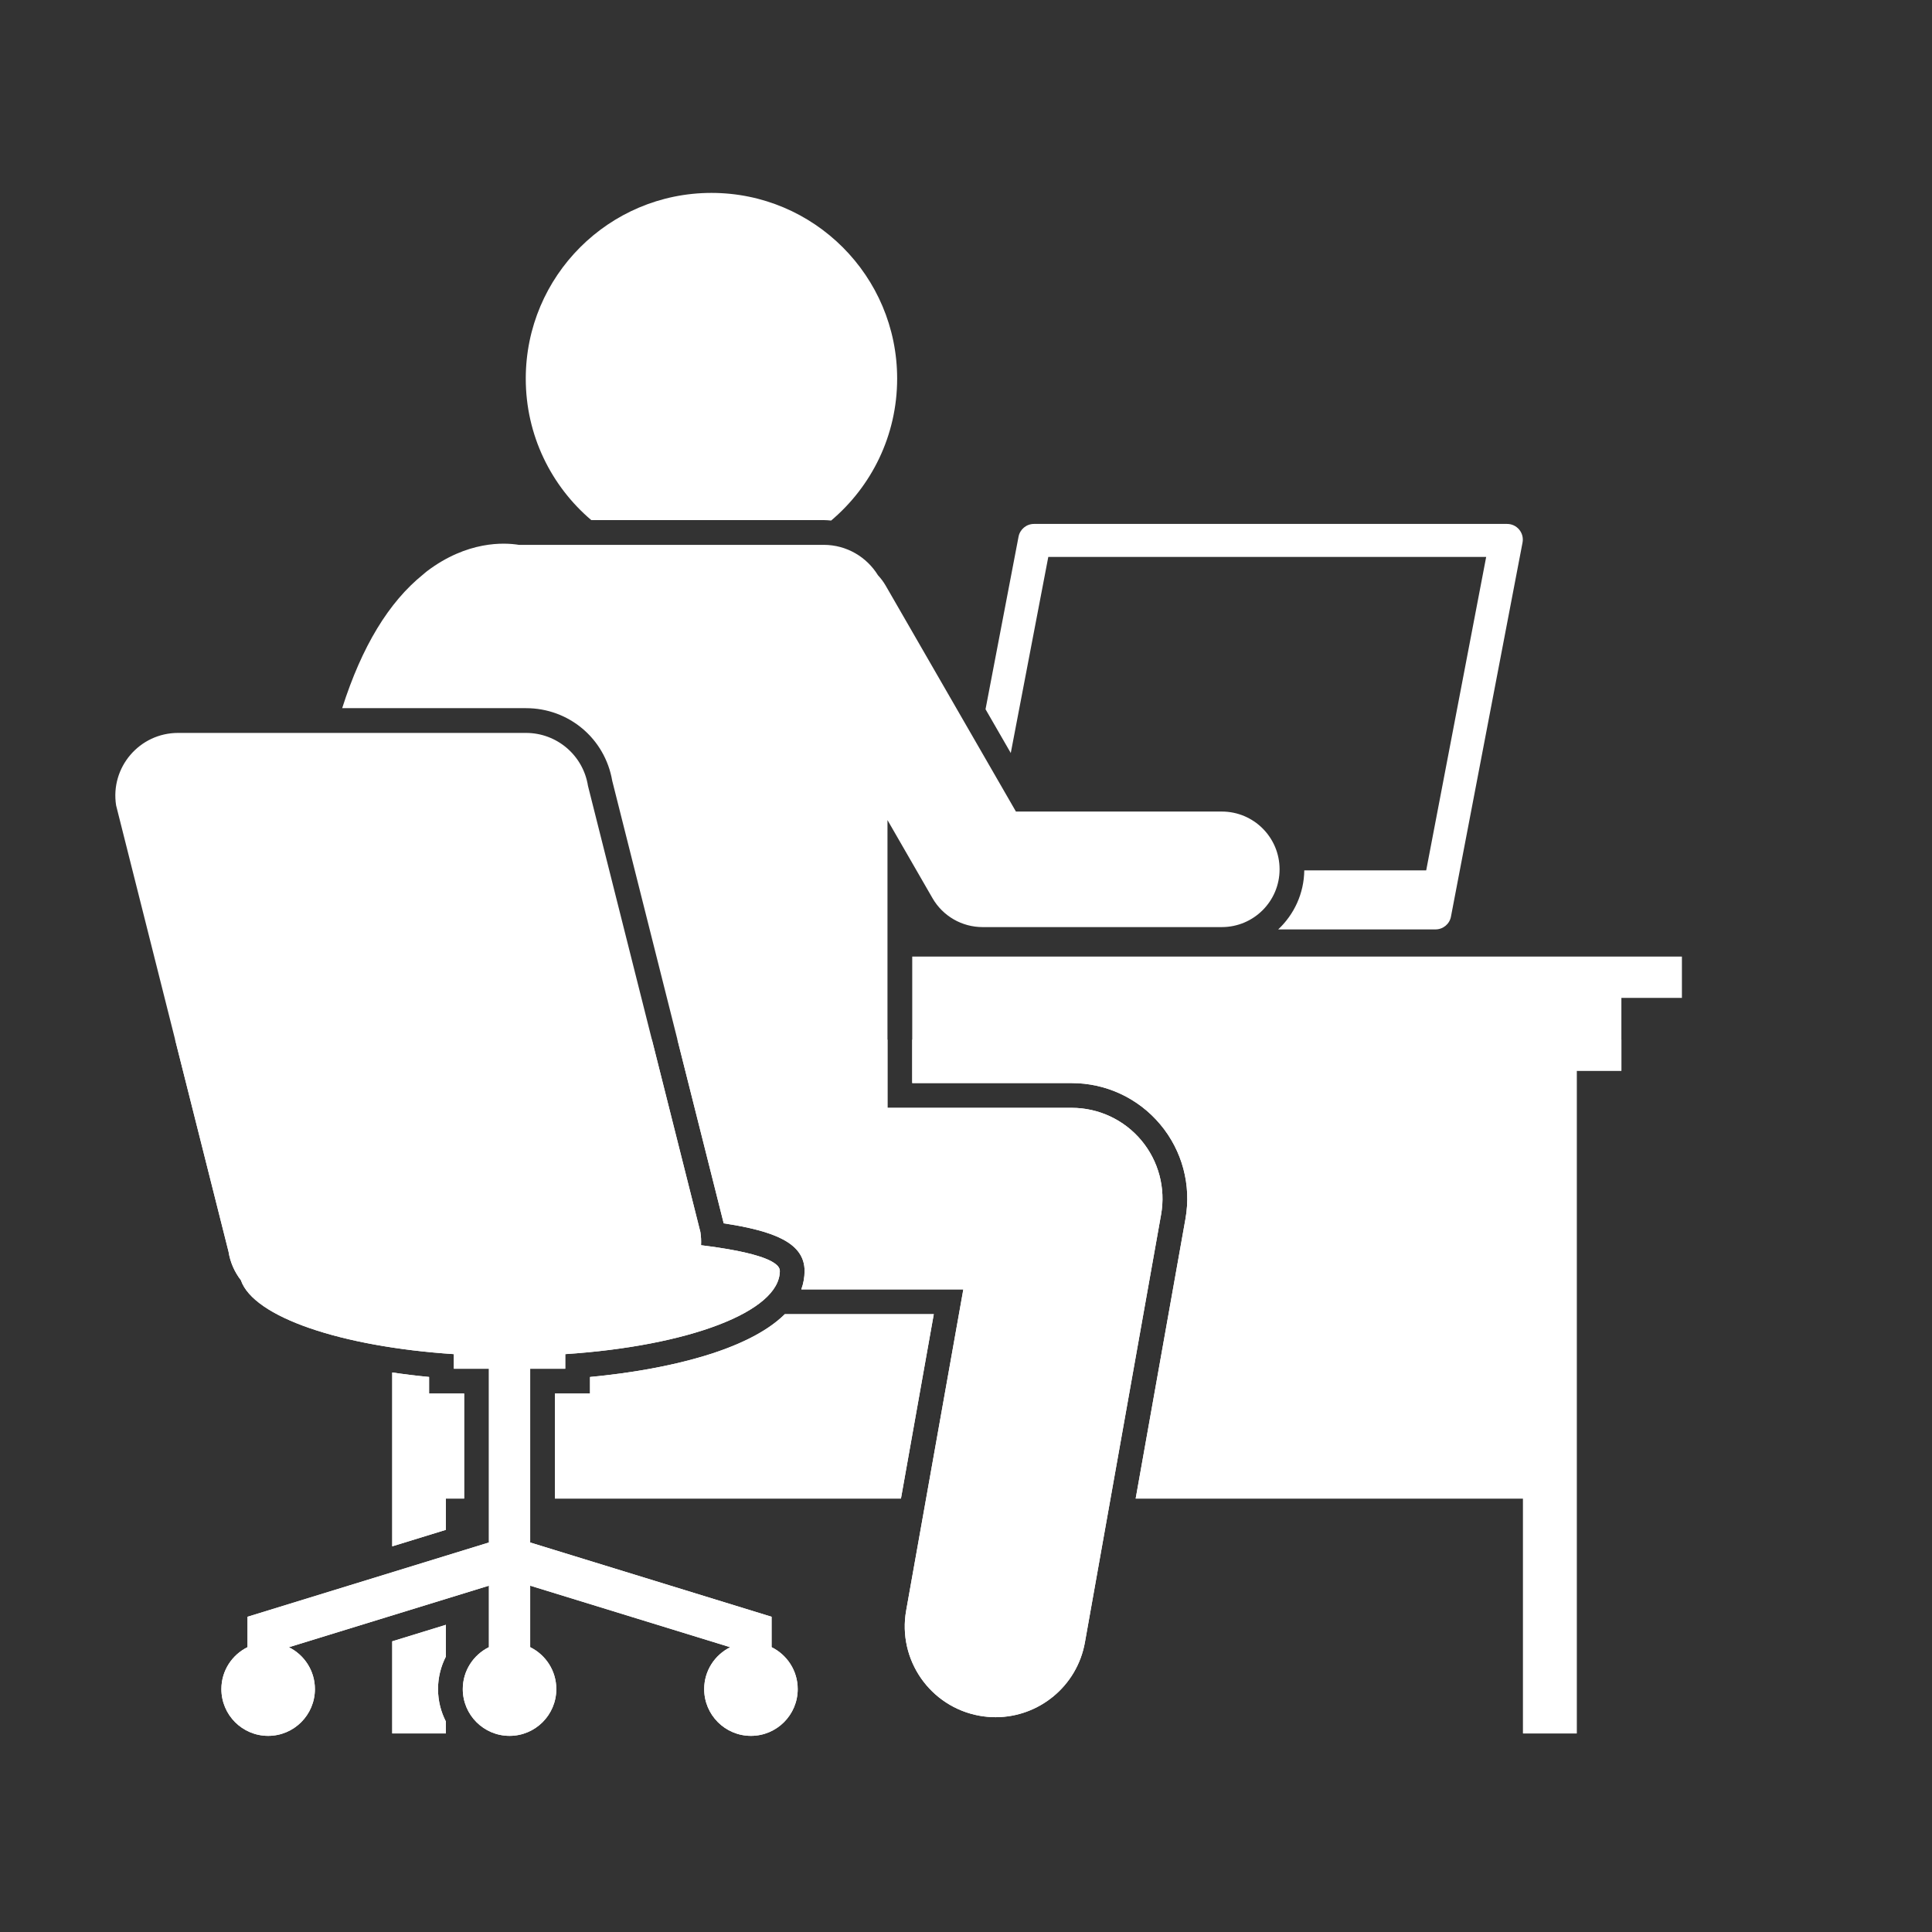
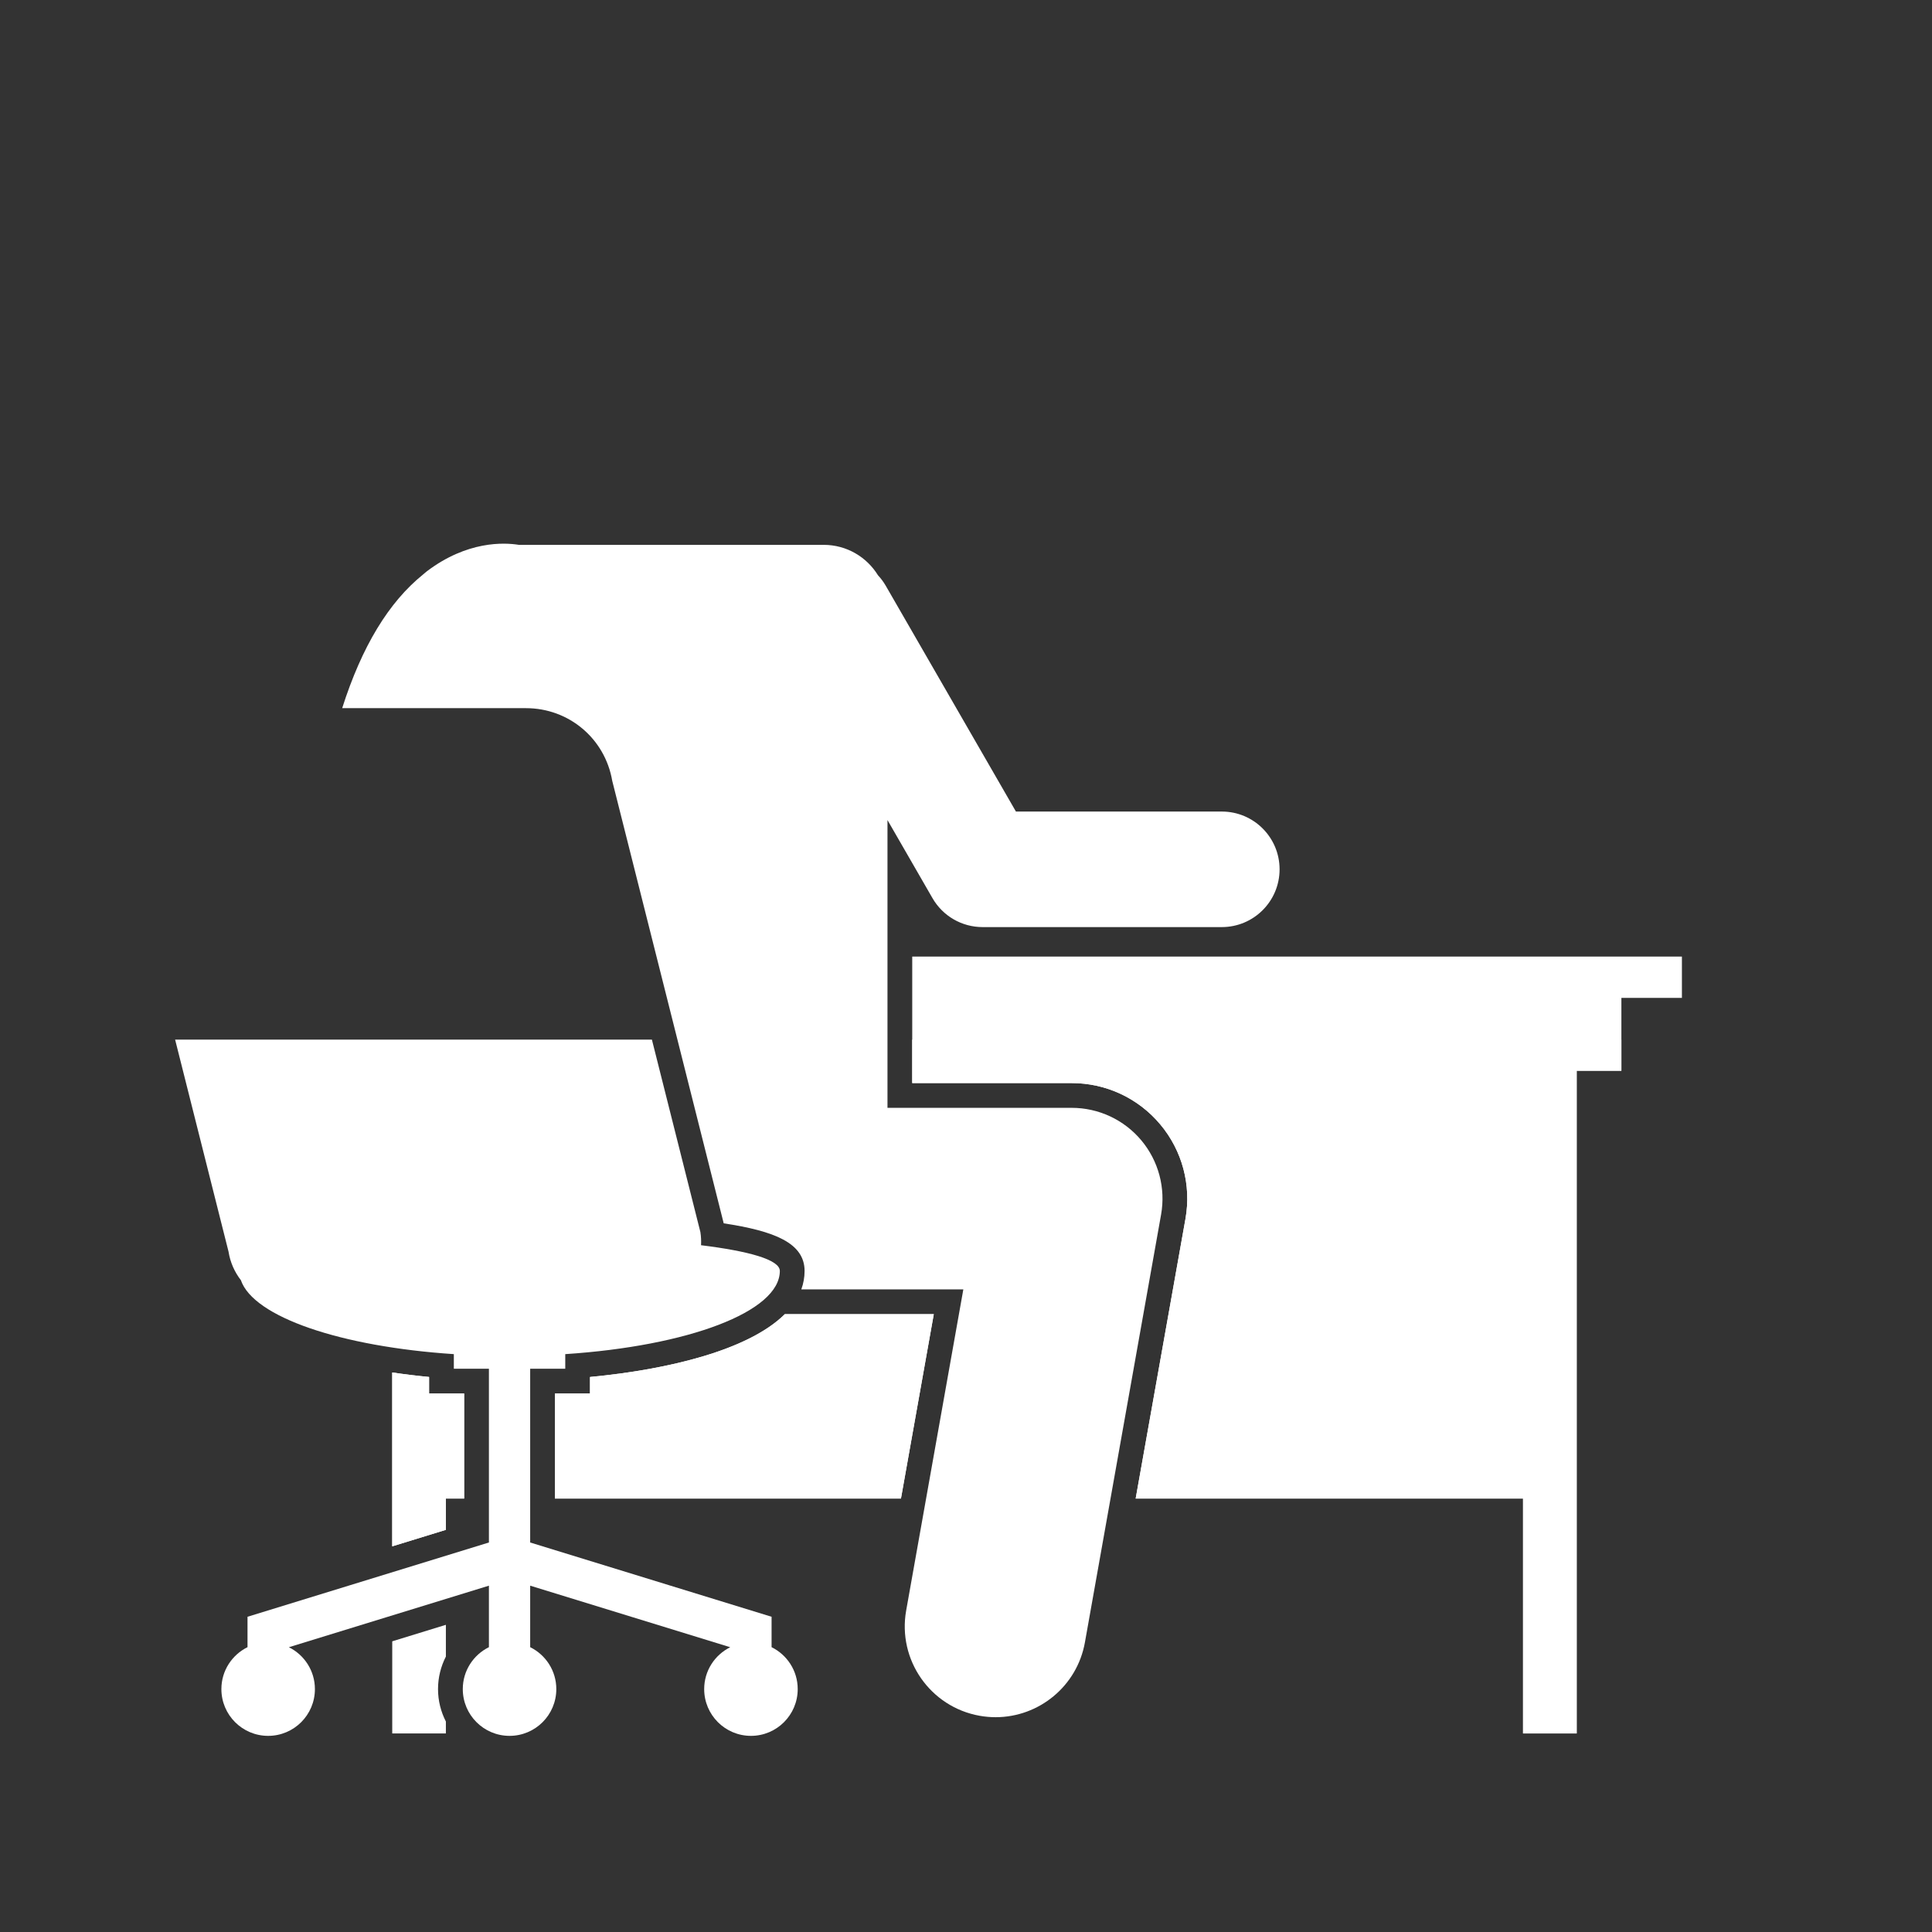
<svg xmlns="http://www.w3.org/2000/svg" width="900" zoomAndPan="magnify" viewBox="0 0 675 675" height="900" preserveAspectRatio="xMidYMid meet" version="1.2">
  <rect x="0" y="0" width="675" height="675" fill="#333333" stroke="none" />
  <defs>
    <clipPath id="df06465866">
      <path d="M 183 67.398 L 314 67.398 L 314 182 L 183 182 Z M 183 67.398 " />
    </clipPath>
    <clipPath id="bf76f697b4">
-       <path d="M 40 256 L 279 256 L 279 606.602 L 40 606.602 Z M 40 256 " />
-     </clipPath>
+       </clipPath>
    <clipPath id="d2064e9dce">
      <path d="M 318 363.227 L 588 363.227 L 588 606 L 318 606 Z M 318 363.227 " />
    </clipPath>
    <clipPath id="b9559f6fa2">
-       <path d="M 119 363.227 L 448 363.227 L 448 600 L 119 600 Z M 119 363.227 " />
-     </clipPath>
+       </clipPath>
    <clipPath id="09dbff2111">
      <path d="M 40 363.227 L 279 363.227 L 279 606.602 L 40 606.602 Z M 40 363.227 " />
    </clipPath>
  </defs>
  <g id="6c6bb00580">
-     <path style=" stroke:none;fill-rule:nonzero;fill:#ffffff;fill-opacity:1;" d="M 366.25 194.586 L 519.238 194.586 L 498.285 304.086 L 455.688 304.086 C 455.586 312.219 452.098 319.531 446.578 324.715 L 501.547 324.715 C 504.176 324.715 506.438 322.848 506.93 320.266 L 531.941 189.566 C 532.59 186.184 529.996 183.051 526.555 183.051 L 361.246 183.051 C 358.617 183.051 356.355 184.922 355.859 187.504 L 344.324 247.797 L 353.141 263.09 Z M 366.25 194.586 " />
-     <path style=" stroke:none;fill-rule:nonzero;fill:#ffffff;fill-opacity:1;" d="M 155.781 605.625 L 155.781 601.461 C 154.039 598.059 153.035 594.215 153.035 590.133 C 153.035 586.078 154.02 582.215 155.781 578.77 L 155.781 567.676 L 137.039 573.441 L 137.039 605.625 Z M 155.781 605.625 " />
    <path style=" stroke:none;fill-rule:nonzero;fill:#ffffff;fill-opacity:1;" d="M 155.781 523.574 L 162.164 523.574 L 162.164 486.859 L 149.91 486.859 L 149.91 481.082 C 145.625 480.672 141.312 480.145 137.039 479.512 L 137.039 540.258 L 155.781 534.492 Z M 155.781 523.574 " />
    <path style=" stroke:none;fill-rule:nonzero;fill:#ffffff;fill-opacity:1;" d="M 274.207 459.137 C 261.711 471.547 234.004 478.449 206.137 481.09 L 206.137 486.859 L 193.883 486.859 L 193.883 523.574 L 314.773 523.574 L 326.246 459.137 Z M 274.207 459.137 " />
-     <path style=" stroke:none;fill-rule:nonzero;fill:#ffffff;fill-opacity:1;" d="M 374.434 378.402 C 386.41 378.402 397.688 383.668 405.379 392.848 C 413.07 402.027 416.277 414.055 414.176 425.848 L 396.777 523.574 L 532.121 523.574 L 532.121 605.625 L 550.863 605.625 L 550.863 374.102 L 566.48 374.102 L 566.48 348.633 L 587.625 348.633 L 587.625 334.215 L 318.715 334.215 L 318.715 378.402 Z M 374.434 378.402 " />
+     <path style=" stroke:none;fill-rule:nonzero;fill:#ffffff;fill-opacity:1;" d="M 374.434 378.402 C 386.41 378.402 397.688 383.668 405.379 392.848 C 413.07 402.027 416.277 414.055 414.176 425.848 L 396.777 523.574 L 532.121 523.574 L 532.121 605.625 L 550.863 605.625 L 550.863 374.102 L 566.48 374.102 L 566.48 348.633 L 587.625 348.633 L 587.625 334.215 L 318.715 334.215 L 318.715 378.402 Z " />
    <g clip-rule="nonzero" clip-path="url(#df06465866)">
-       <path style=" stroke:none;fill-rule:nonzero;fill:#ffffff;fill-opacity:1;" d="M 290.379 181.871 C 304.48 169.969 313.445 152.176 313.445 132.277 C 313.445 96.445 284.402 67.398 248.566 67.398 C 212.738 67.398 183.691 96.445 183.691 132.277 C 183.691 152.086 192.578 169.809 206.57 181.707 L 287.781 181.707 C 288.66 181.707 289.52 181.797 290.379 181.871 Z M 290.379 181.871 " />
-     </g>
+       </g>
    <path style=" stroke:none;fill-rule:nonzero;fill:#ffffff;fill-opacity:1;" d="M 183.781 247.418 C 198.777 247.418 211.379 258.066 213.902 272.801 L 252.848 427.406 C 270.469 430.086 281.105 434.234 281.105 444.043 C 281.105 446.305 280.699 448.449 279.961 450.488 L 336.57 450.488 L 316.598 562.668 C 313.527 579.914 325.02 596.387 342.266 599.457 C 344.145 599.789 346.016 599.953 347.859 599.953 C 362.941 599.949 376.316 589.152 379.051 573.789 L 405.66 424.332 C 407.305 415.09 404.773 405.598 398.746 398.402 C 392.723 391.211 383.82 387.055 374.434 387.055 L 310.066 387.055 L 310.066 286.516 L 325.797 313.805 C 329.402 320.055 336.07 323.906 343.285 323.906 L 426.875 323.906 C 438.02 323.906 447.059 314.871 447.059 303.723 C 447.059 292.574 438.02 283.539 426.875 283.539 L 354.945 283.539 L 309.445 204.621 C 308.672 203.277 307.754 202.07 306.742 200.977 C 302.816 194.613 295.809 190.359 287.781 190.359 L 181.266 190.359 C 176.172 189.531 163.238 188.895 149.109 199.625 C 148.68 199.949 148.281 200.336 147.859 200.676 C 135.84 210.348 126.434 225.828 119.551 247.418 Z M 183.781 247.418 " />
    <g clip-rule="nonzero" clip-path="url(#bf76f697b4)">
      <path style=" stroke:none;fill-rule:nonzero;fill:#ffffff;fill-opacity:1;" d="M 170.816 554 L 170.816 575.488 C 165.414 578.152 161.688 583.699 161.688 590.133 C 161.688 599.156 169 606.473 178.023 606.473 C 187.051 606.473 194.363 599.156 194.363 590.133 C 194.363 583.699 190.637 578.152 185.234 575.488 L 185.234 554 L 255.121 575.504 C 249.738 578.176 246.027 583.715 246.027 590.133 C 246.027 599.156 253.344 606.473 262.367 606.473 C 271.391 606.473 278.703 599.156 278.703 590.133 C 278.703 583.699 274.977 578.152 269.574 575.488 L 269.574 564.863 L 185.234 538.914 L 185.234 478.207 L 197.488 478.207 L 197.488 473.105 C 240.301 470.285 272.457 458.344 272.457 444.039 C 272.457 440.094 261.52 437.102 244.93 435.055 C 245.008 433.555 244.945 432.023 244.703 430.473 L 205.426 274.562 C 203.746 263.91 194.566 256.066 183.781 256.066 L 62.211 256.066 C 48.746 256.066 38.469 268.094 40.566 281.387 L 79.844 437.297 C 80.434 441.043 81.965 444.43 84.156 447.262 C 88.562 460.109 119.008 470.496 158.562 473.105 L 158.562 478.207 L 170.816 478.207 L 170.816 538.914 L 86.477 564.863 L 86.477 575.488 C 81.074 578.152 77.348 583.699 77.348 590.133 C 77.348 599.156 84.66 606.473 93.684 606.473 C 102.711 606.473 110.023 599.156 110.023 590.133 C 110.023 583.715 106.312 578.176 100.926 575.504 Z M 170.816 554 " />
    </g>
    <path style=" stroke:none;fill-rule:nonzero;fill:#ffffff;fill-opacity:1;" d="M 155.781 605.625 L 155.781 601.461 C 154.039 598.059 153.035 594.215 153.035 590.133 C 153.035 586.078 154.02 582.215 155.781 578.77 L 155.781 567.676 L 137.039 573.441 L 137.039 605.625 Z M 155.781 605.625 " />
    <path style=" stroke:none;fill-rule:nonzero;fill:#ffffff;fill-opacity:1;" d="M 155.781 523.574 L 162.164 523.574 L 162.164 486.859 L 149.91 486.859 L 149.91 481.082 C 145.625 480.672 141.312 480.145 137.039 479.512 L 137.039 540.258 L 155.781 534.492 Z M 155.781 523.574 " />
    <path style=" stroke:none;fill-rule:nonzero;fill:#ffffff;fill-opacity:1;" d="M 274.207 459.137 C 261.711 471.547 234.004 478.449 206.137 481.09 L 206.137 486.859 L 193.883 486.859 L 193.883 523.574 L 314.773 523.574 L 326.246 459.137 Z M 274.207 459.137 " />
    <g clip-rule="nonzero" clip-path="url(#d2064e9dce)">
      <path style=" stroke:none;fill-rule:nonzero;fill:#ffffff;fill-opacity:1;" d="M 374.434 378.402 C 386.41 378.402 397.688 383.668 405.379 392.848 C 413.07 402.027 416.277 414.055 414.176 425.848 L 396.777 523.574 L 532.121 523.574 L 532.121 605.625 L 550.863 605.625 L 550.863 374.102 L 566.48 374.102 L 566.48 348.633 L 587.625 348.633 L 587.625 334.215 L 318.715 334.215 L 318.715 378.402 Z M 374.434 378.402 " />
    </g>
    <g clip-rule="nonzero" clip-path="url(#b9559f6fa2)">
      <path style=" stroke:none;fill-rule:nonzero;fill:#ffffff;fill-opacity:1;" d="M 183.781 247.418 C 198.777 247.418 211.379 258.066 213.902 272.801 L 252.848 427.406 C 270.469 430.086 281.105 434.234 281.105 444.043 C 281.105 446.305 280.699 448.449 279.961 450.488 L 336.57 450.488 L 316.598 562.668 C 313.527 579.914 325.02 596.387 342.266 599.457 C 344.145 599.789 346.016 599.953 347.859 599.953 C 362.941 599.949 376.316 589.152 379.051 573.789 L 405.66 424.332 C 407.305 415.09 404.773 405.598 398.746 398.402 C 392.723 391.211 383.82 387.055 374.434 387.055 L 310.066 387.055 L 310.066 286.516 L 325.797 313.805 C 329.402 320.055 336.07 323.906 343.285 323.906 L 426.875 323.906 C 438.02 323.906 447.059 314.871 447.059 303.723 C 447.059 292.574 438.02 283.539 426.875 283.539 L 354.945 283.539 L 309.445 204.621 C 308.672 203.277 307.754 202.07 306.742 200.977 C 302.816 194.613 295.809 190.359 287.781 190.359 L 181.266 190.359 C 176.172 189.531 163.238 188.895 149.109 199.625 C 148.68 199.949 148.281 200.336 147.859 200.676 C 135.84 210.348 126.434 225.828 119.551 247.418 Z M 183.781 247.418 " />
    </g>
    <g clip-rule="nonzero" clip-path="url(#09dbff2111)">
      <path style=" stroke:none;fill-rule:nonzero;fill:#ffffff;fill-opacity:1;" d="M 170.816 554 L 170.816 575.488 C 165.414 578.152 161.688 583.699 161.688 590.133 C 161.688 599.156 169 606.473 178.023 606.473 C 187.051 606.473 194.363 599.156 194.363 590.133 C 194.363 583.699 190.637 578.152 185.234 575.488 L 185.234 554 L 255.121 575.504 C 249.738 578.176 246.027 583.715 246.027 590.133 C 246.027 599.156 253.344 606.473 262.367 606.473 C 271.391 606.473 278.703 599.156 278.703 590.133 C 278.703 583.699 274.977 578.152 269.574 575.488 L 269.574 564.863 L 185.234 538.914 L 185.234 478.207 L 197.488 478.207 L 197.488 473.105 C 240.301 470.285 272.457 458.344 272.457 444.039 C 272.457 440.094 261.52 437.102 244.93 435.055 C 245.008 433.555 244.945 432.023 244.703 430.473 L 205.426 274.562 C 203.746 263.91 194.566 256.066 183.781 256.066 L 62.211 256.066 C 48.746 256.066 38.469 268.094 40.566 281.387 L 79.844 437.297 C 80.434 441.043 81.965 444.43 84.156 447.262 C 88.562 460.109 119.008 470.496 158.562 473.105 L 158.562 478.207 L 170.816 478.207 L 170.816 538.914 L 86.477 564.863 L 86.477 575.488 C 81.074 578.152 77.348 583.699 77.348 590.133 C 77.348 599.156 84.66 606.473 93.684 606.473 C 102.711 606.473 110.023 599.156 110.023 590.133 C 110.023 583.715 106.312 578.176 100.926 575.504 Z M 170.816 554 " />
    </g>
  </g>
</svg>